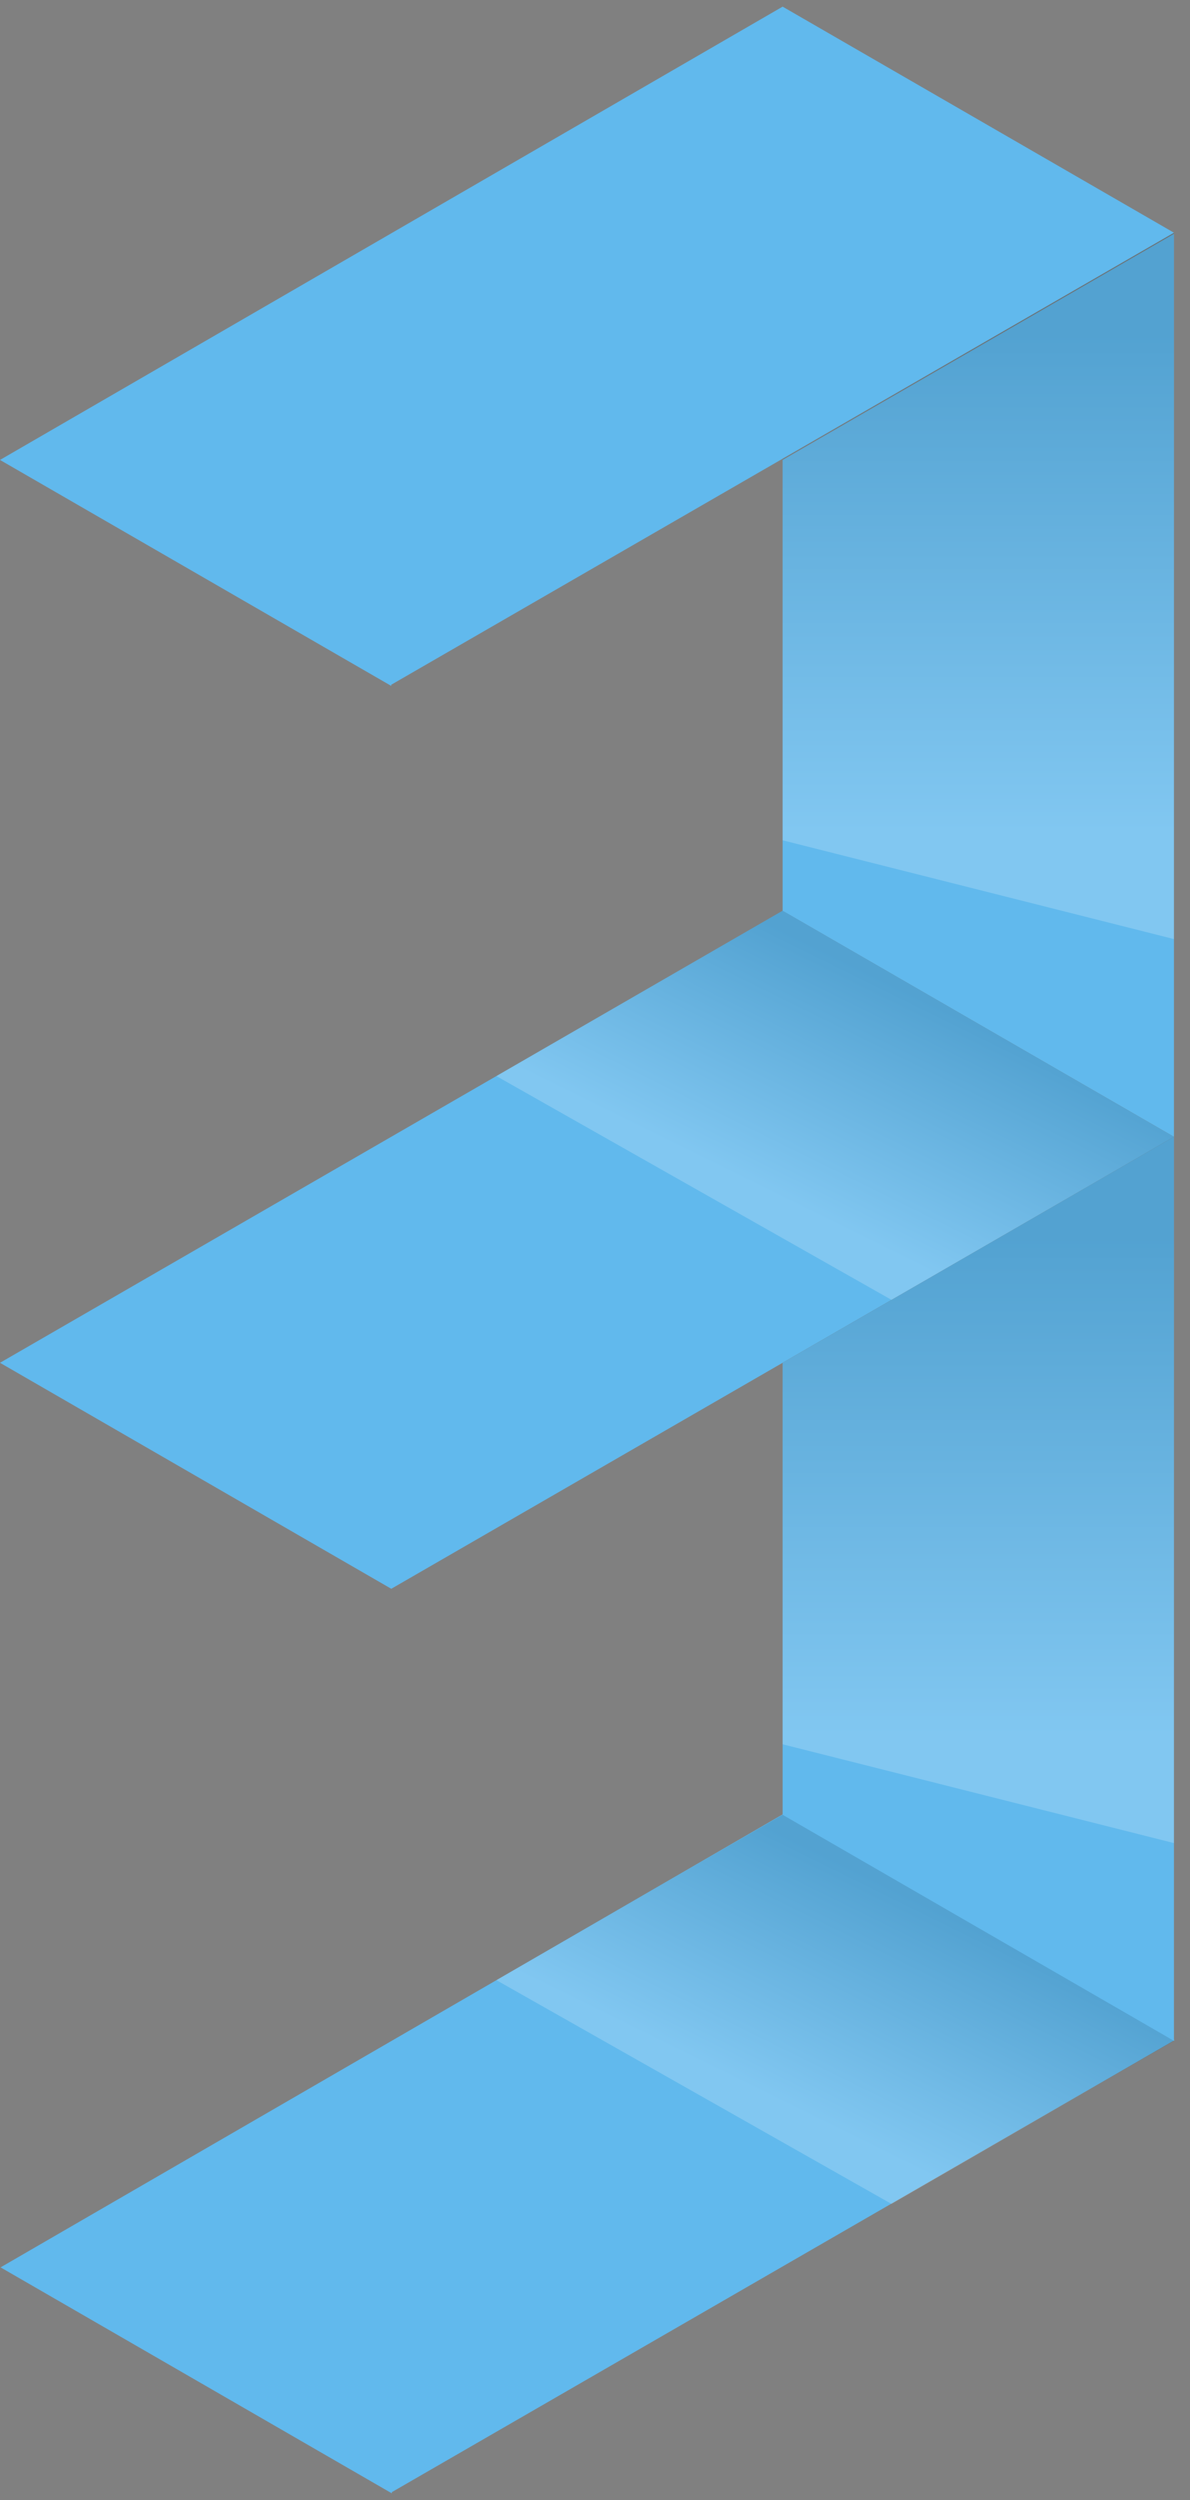
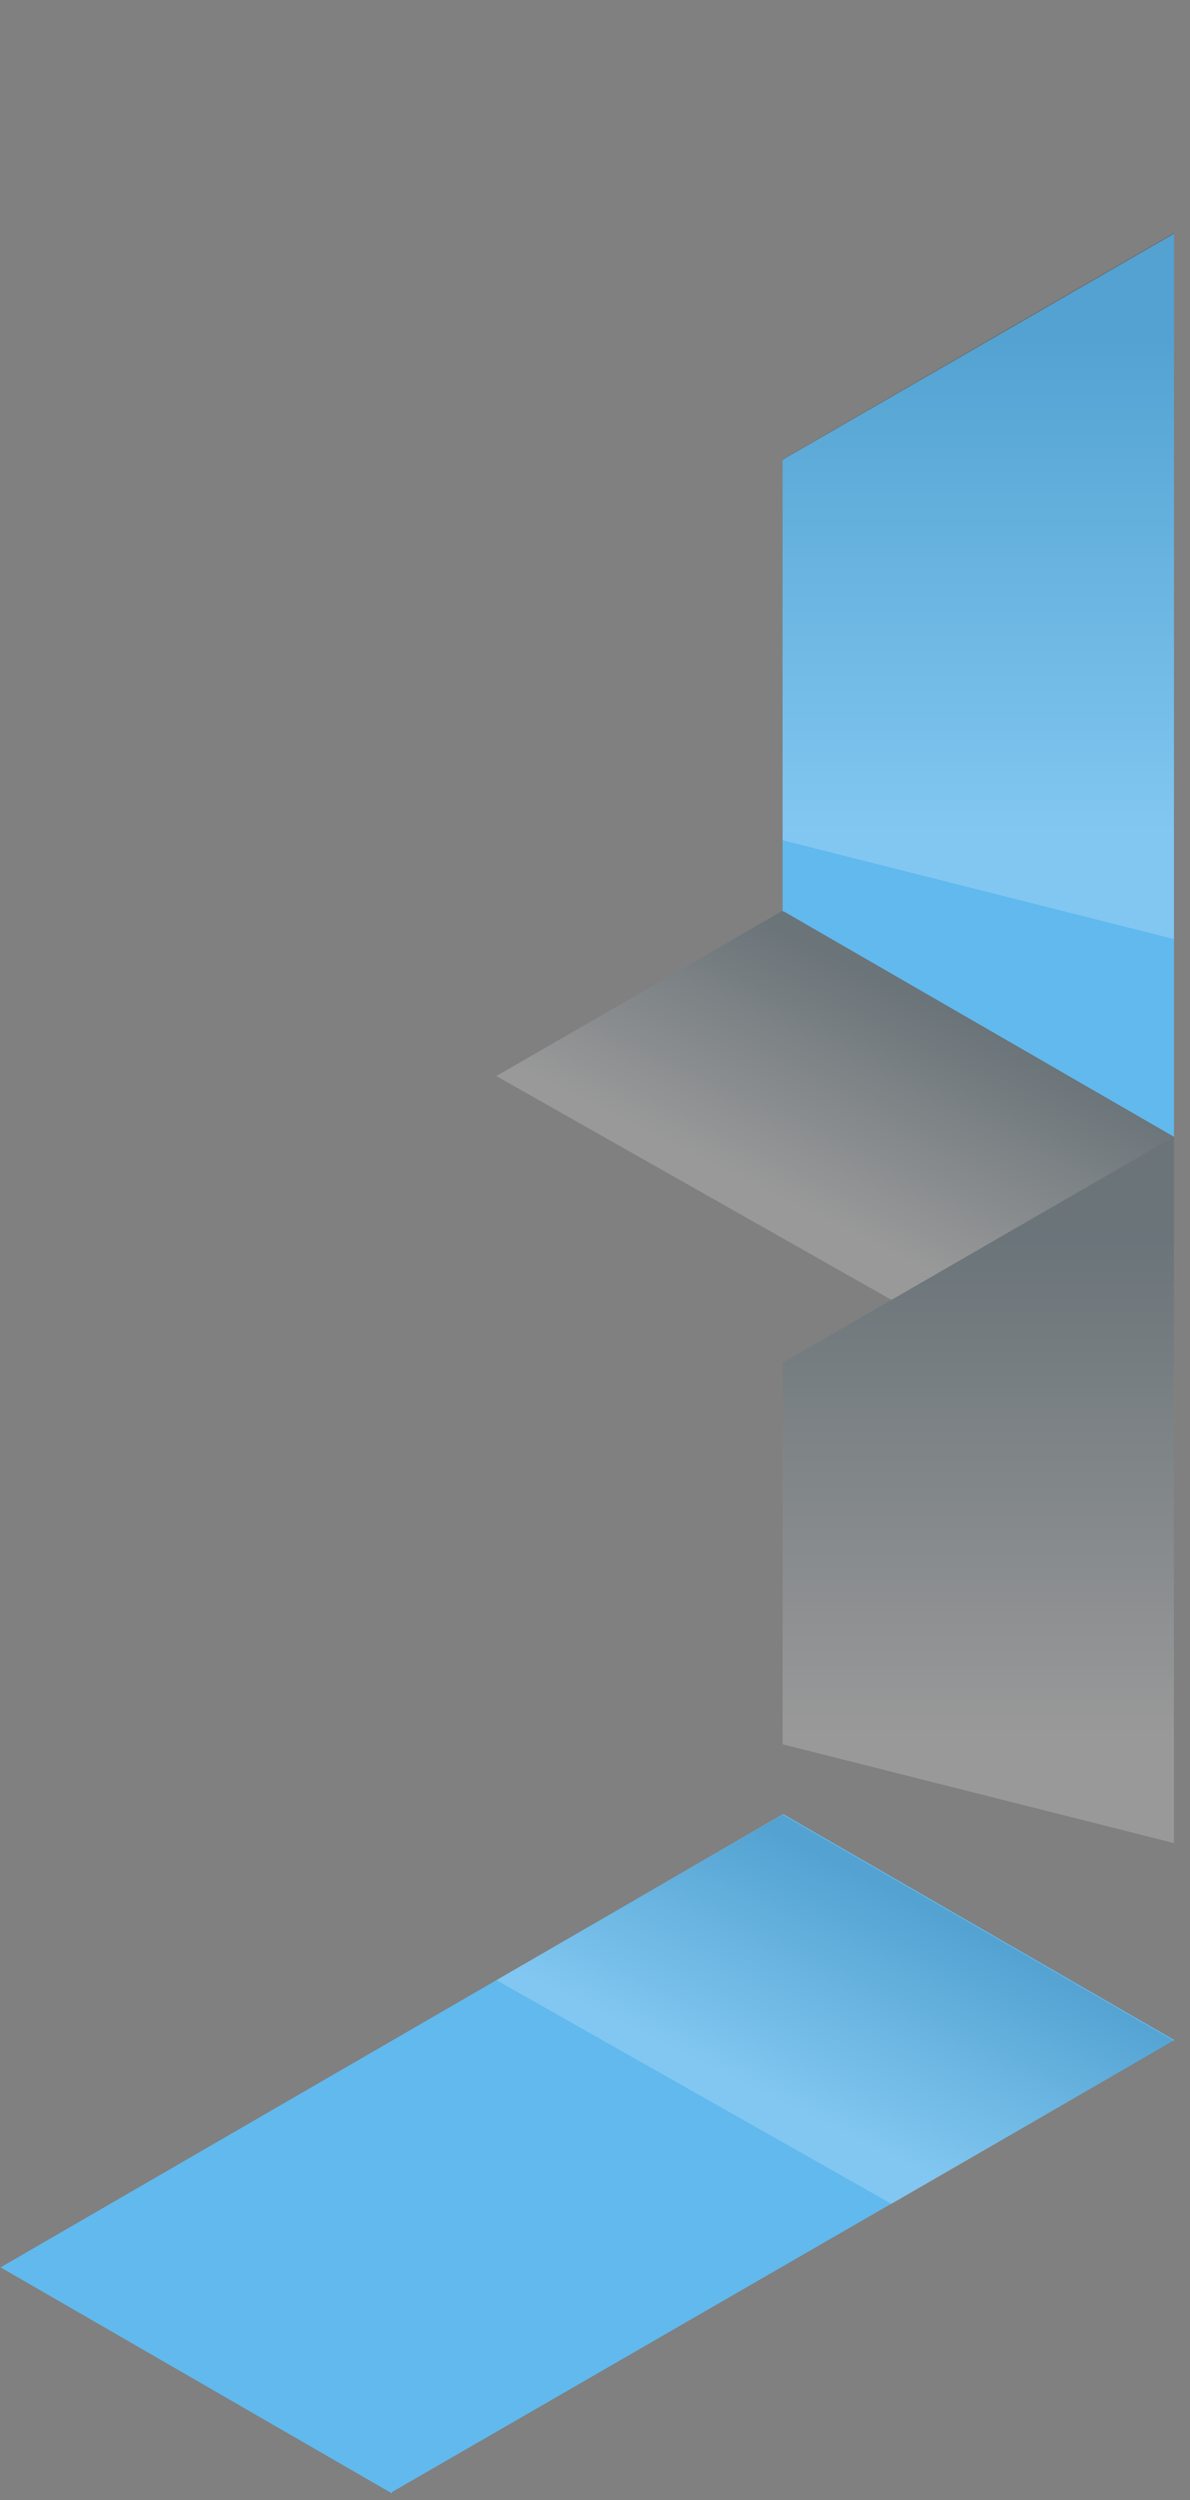
<svg xmlns="http://www.w3.org/2000/svg" width="60" height="126" viewBox="0 0 60 126" fill="none">
  <rect x="0" y="0" width="60" height="126" fill="#808080" stroke="none" />
  <path d="M39.46 23.181V45.961L39.51 45.933L59.191 57.294V11.787L39.46 23.181Z" fill="#61B9ED" />
-   <path d="M39.46 68.684V91.465L59.191 102.859V57.294L39.46 68.684Z" fill="#61B9ED" />
-   <path d="M39.46 0.335L0 23.181L19.728 34.571V34.51L59.191 11.729L39.46 0.335Z" fill="#61B9ED" />
-   <path d="M39.46 45.9L0 68.685L19.728 80.075L59.191 57.294L39.46 45.9Z" fill="#61B9ED" />
  <path d="M39.488 91.429L0.029 114.275L19.757 125.665V125.604L59.22 102.823L39.488 91.429Z" fill="#61B9ED" />
  <path style="mix-blend-mode:multiply" opacity="0.2" d="M39.46 23.116L59.188 11.729V47.329L39.46 42.351V23.116Z" fill="url(#paint0_linear_87_58)" />
  <path style="mix-blend-mode:multiply" opacity="0.2" d="M39.46 68.677L59.188 57.294V92.891L39.46 87.912V68.677Z" fill="url(#paint1_linear_87_58)" />
  <path style="mix-blend-mode:multiply" opacity="0.2" d="M39.459 45.9L59.191 57.294L44.95 65.513L25.027 54.234L39.459 45.9Z" fill="url(#paint2_linear_87_58)" />
  <path style="mix-blend-mode:multiply" opacity="0.2" d="M39.459 91.465L59.191 102.859L44.95 111.078L25.027 99.799L39.459 91.465Z" fill="url(#paint3_linear_87_58)" />
  <defs>
    <linearGradient id="paint0_linear_87_58" x1="49.324" y1="16.924" x2="49.324" y2="41.951" gradientUnits="userSpaceOnUse">
      <stop stop-color="#184761" />
      <stop offset="1" stop-color="white" />
    </linearGradient>
    <linearGradient id="paint1_linear_87_58" x1="49.324" y1="62.489" x2="49.324" y2="87.512" gradientUnits="userSpaceOnUse">
      <stop stop-color="#184761" />
      <stop offset="1" stop-color="white" />
    </linearGradient>
    <linearGradient id="paint2_linear_87_58" x1="45.101" y1="49.702" x2="39.722" y2="60.599" gradientUnits="userSpaceOnUse">
      <stop stop-color="#184761" />
      <stop offset="1" stop-color="white" />
    </linearGradient>
    <linearGradient id="paint3_linear_87_58" x1="45.101" y1="95.267" x2="39.722" y2="106.164" gradientUnits="userSpaceOnUse">
      <stop stop-color="#184761" />
      <stop offset="1" stop-color="white" />
    </linearGradient>
  </defs>
</svg>